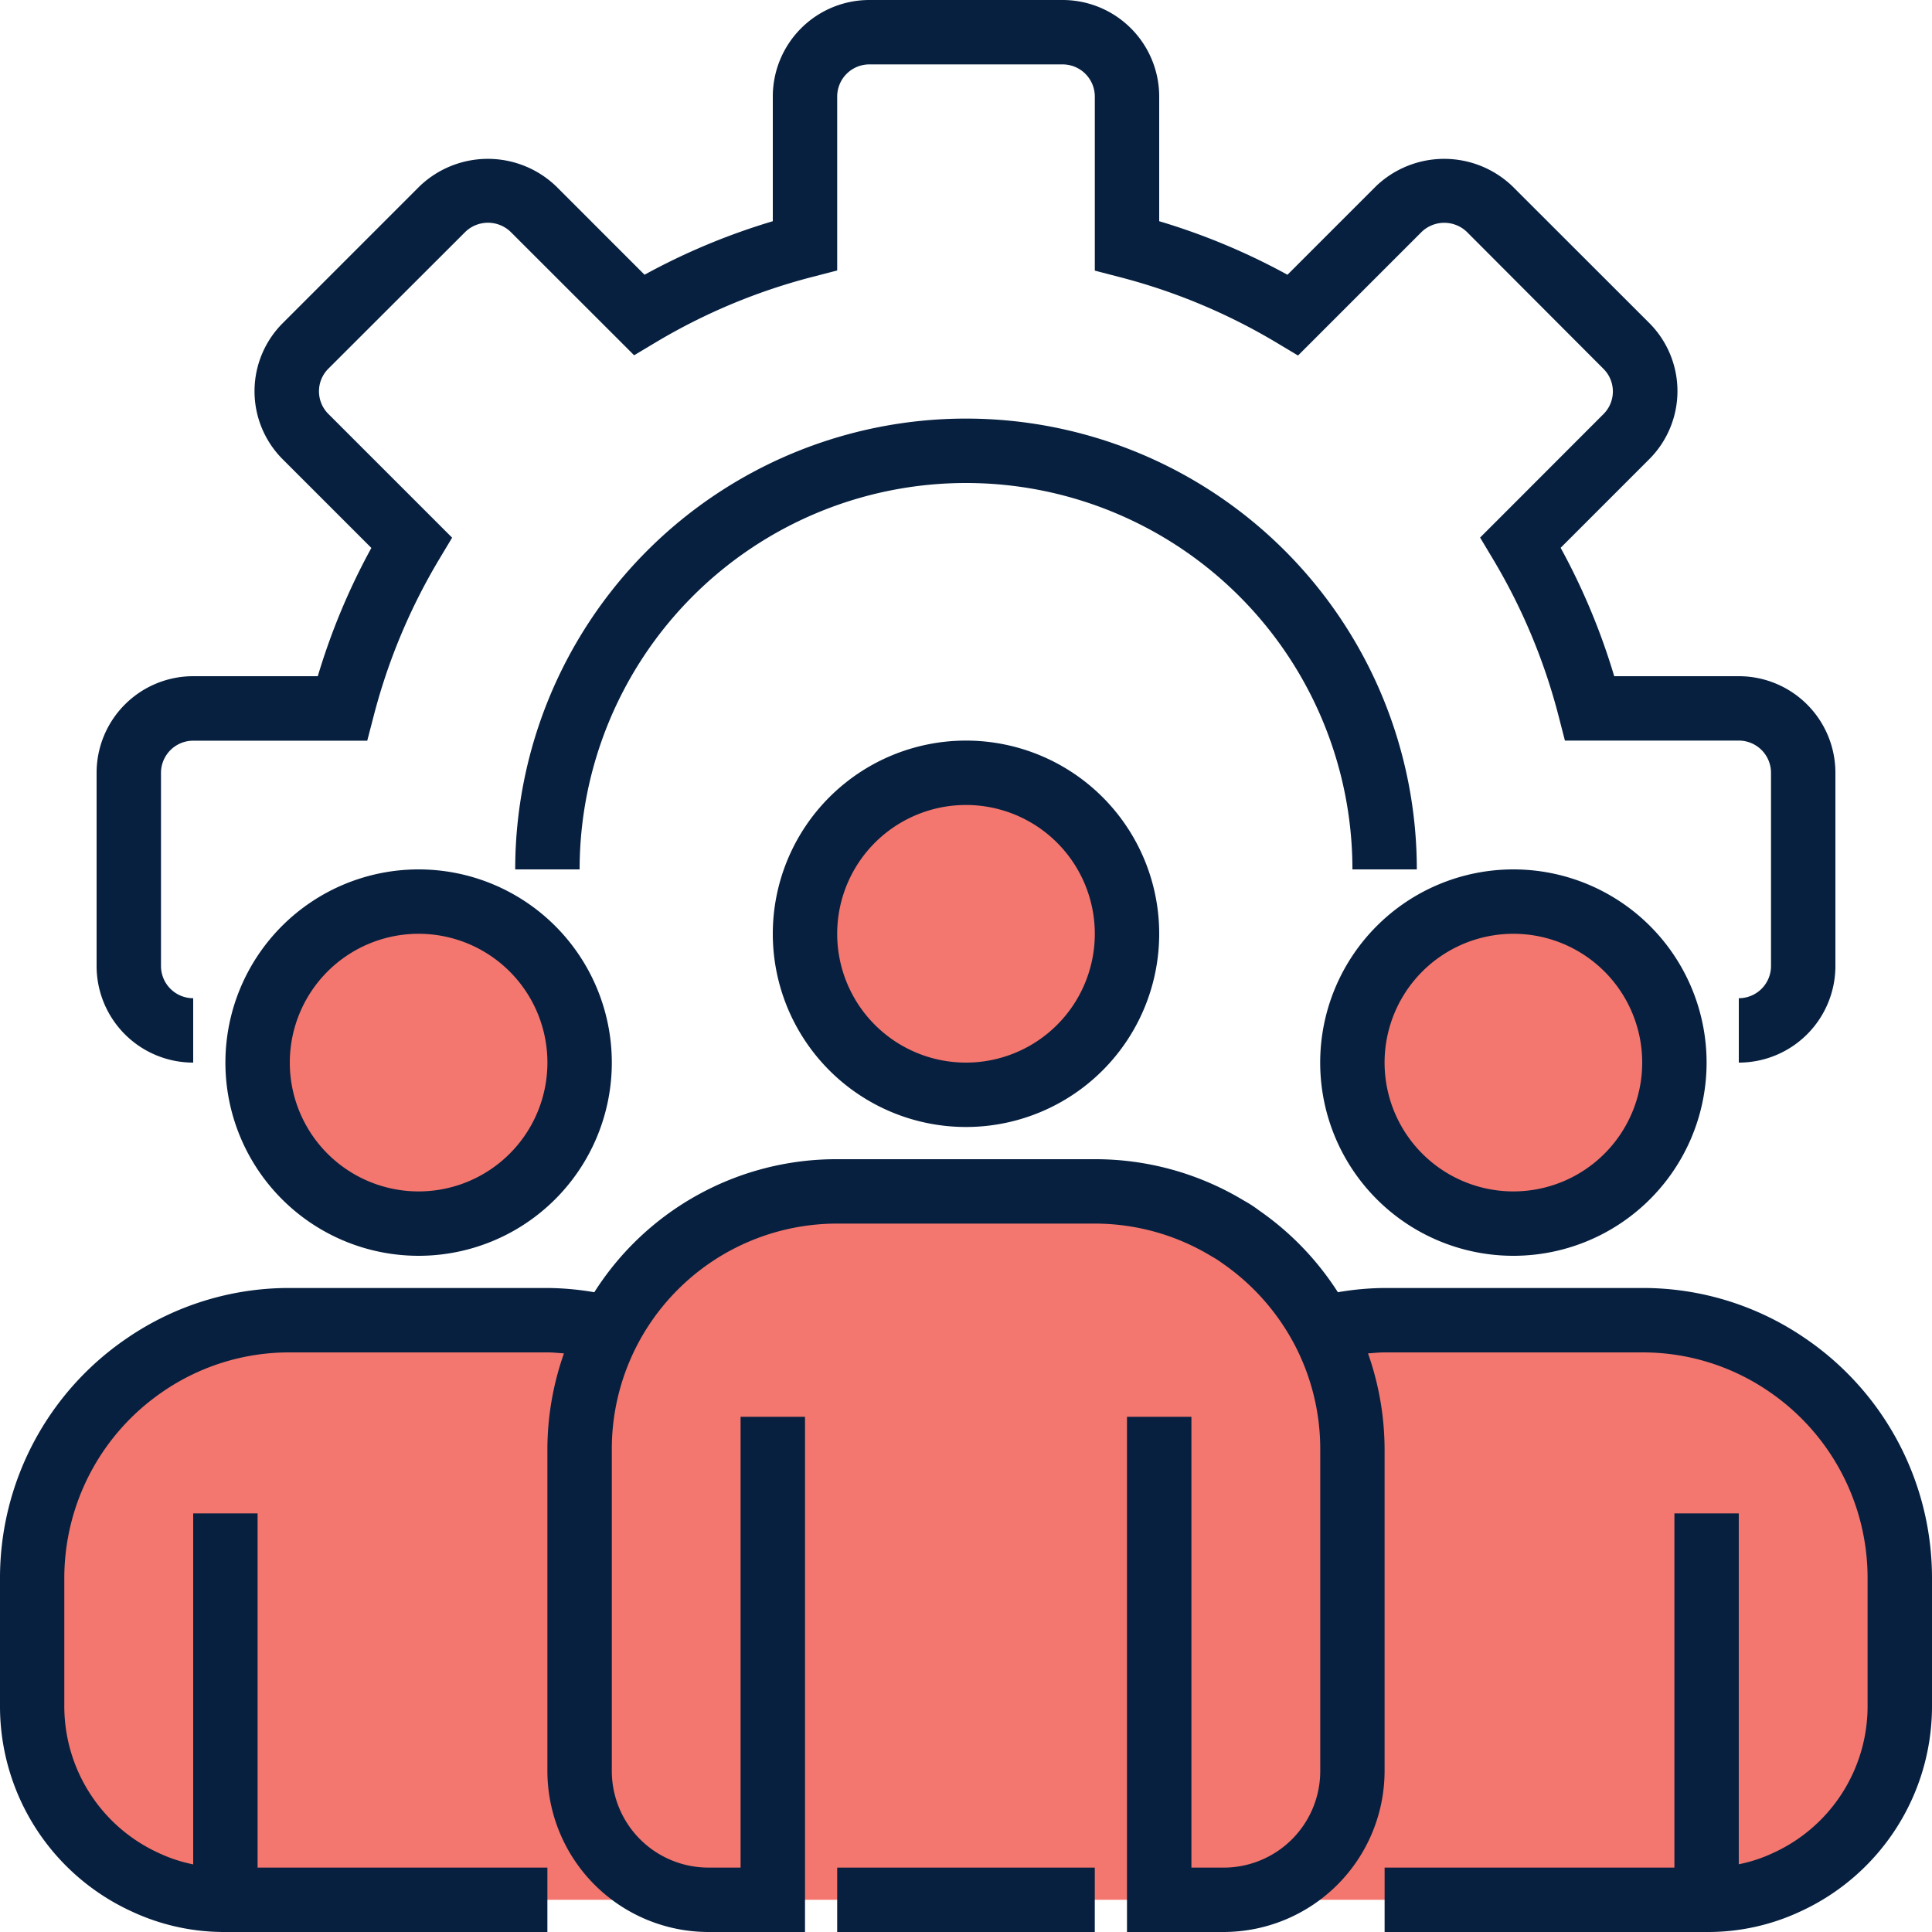
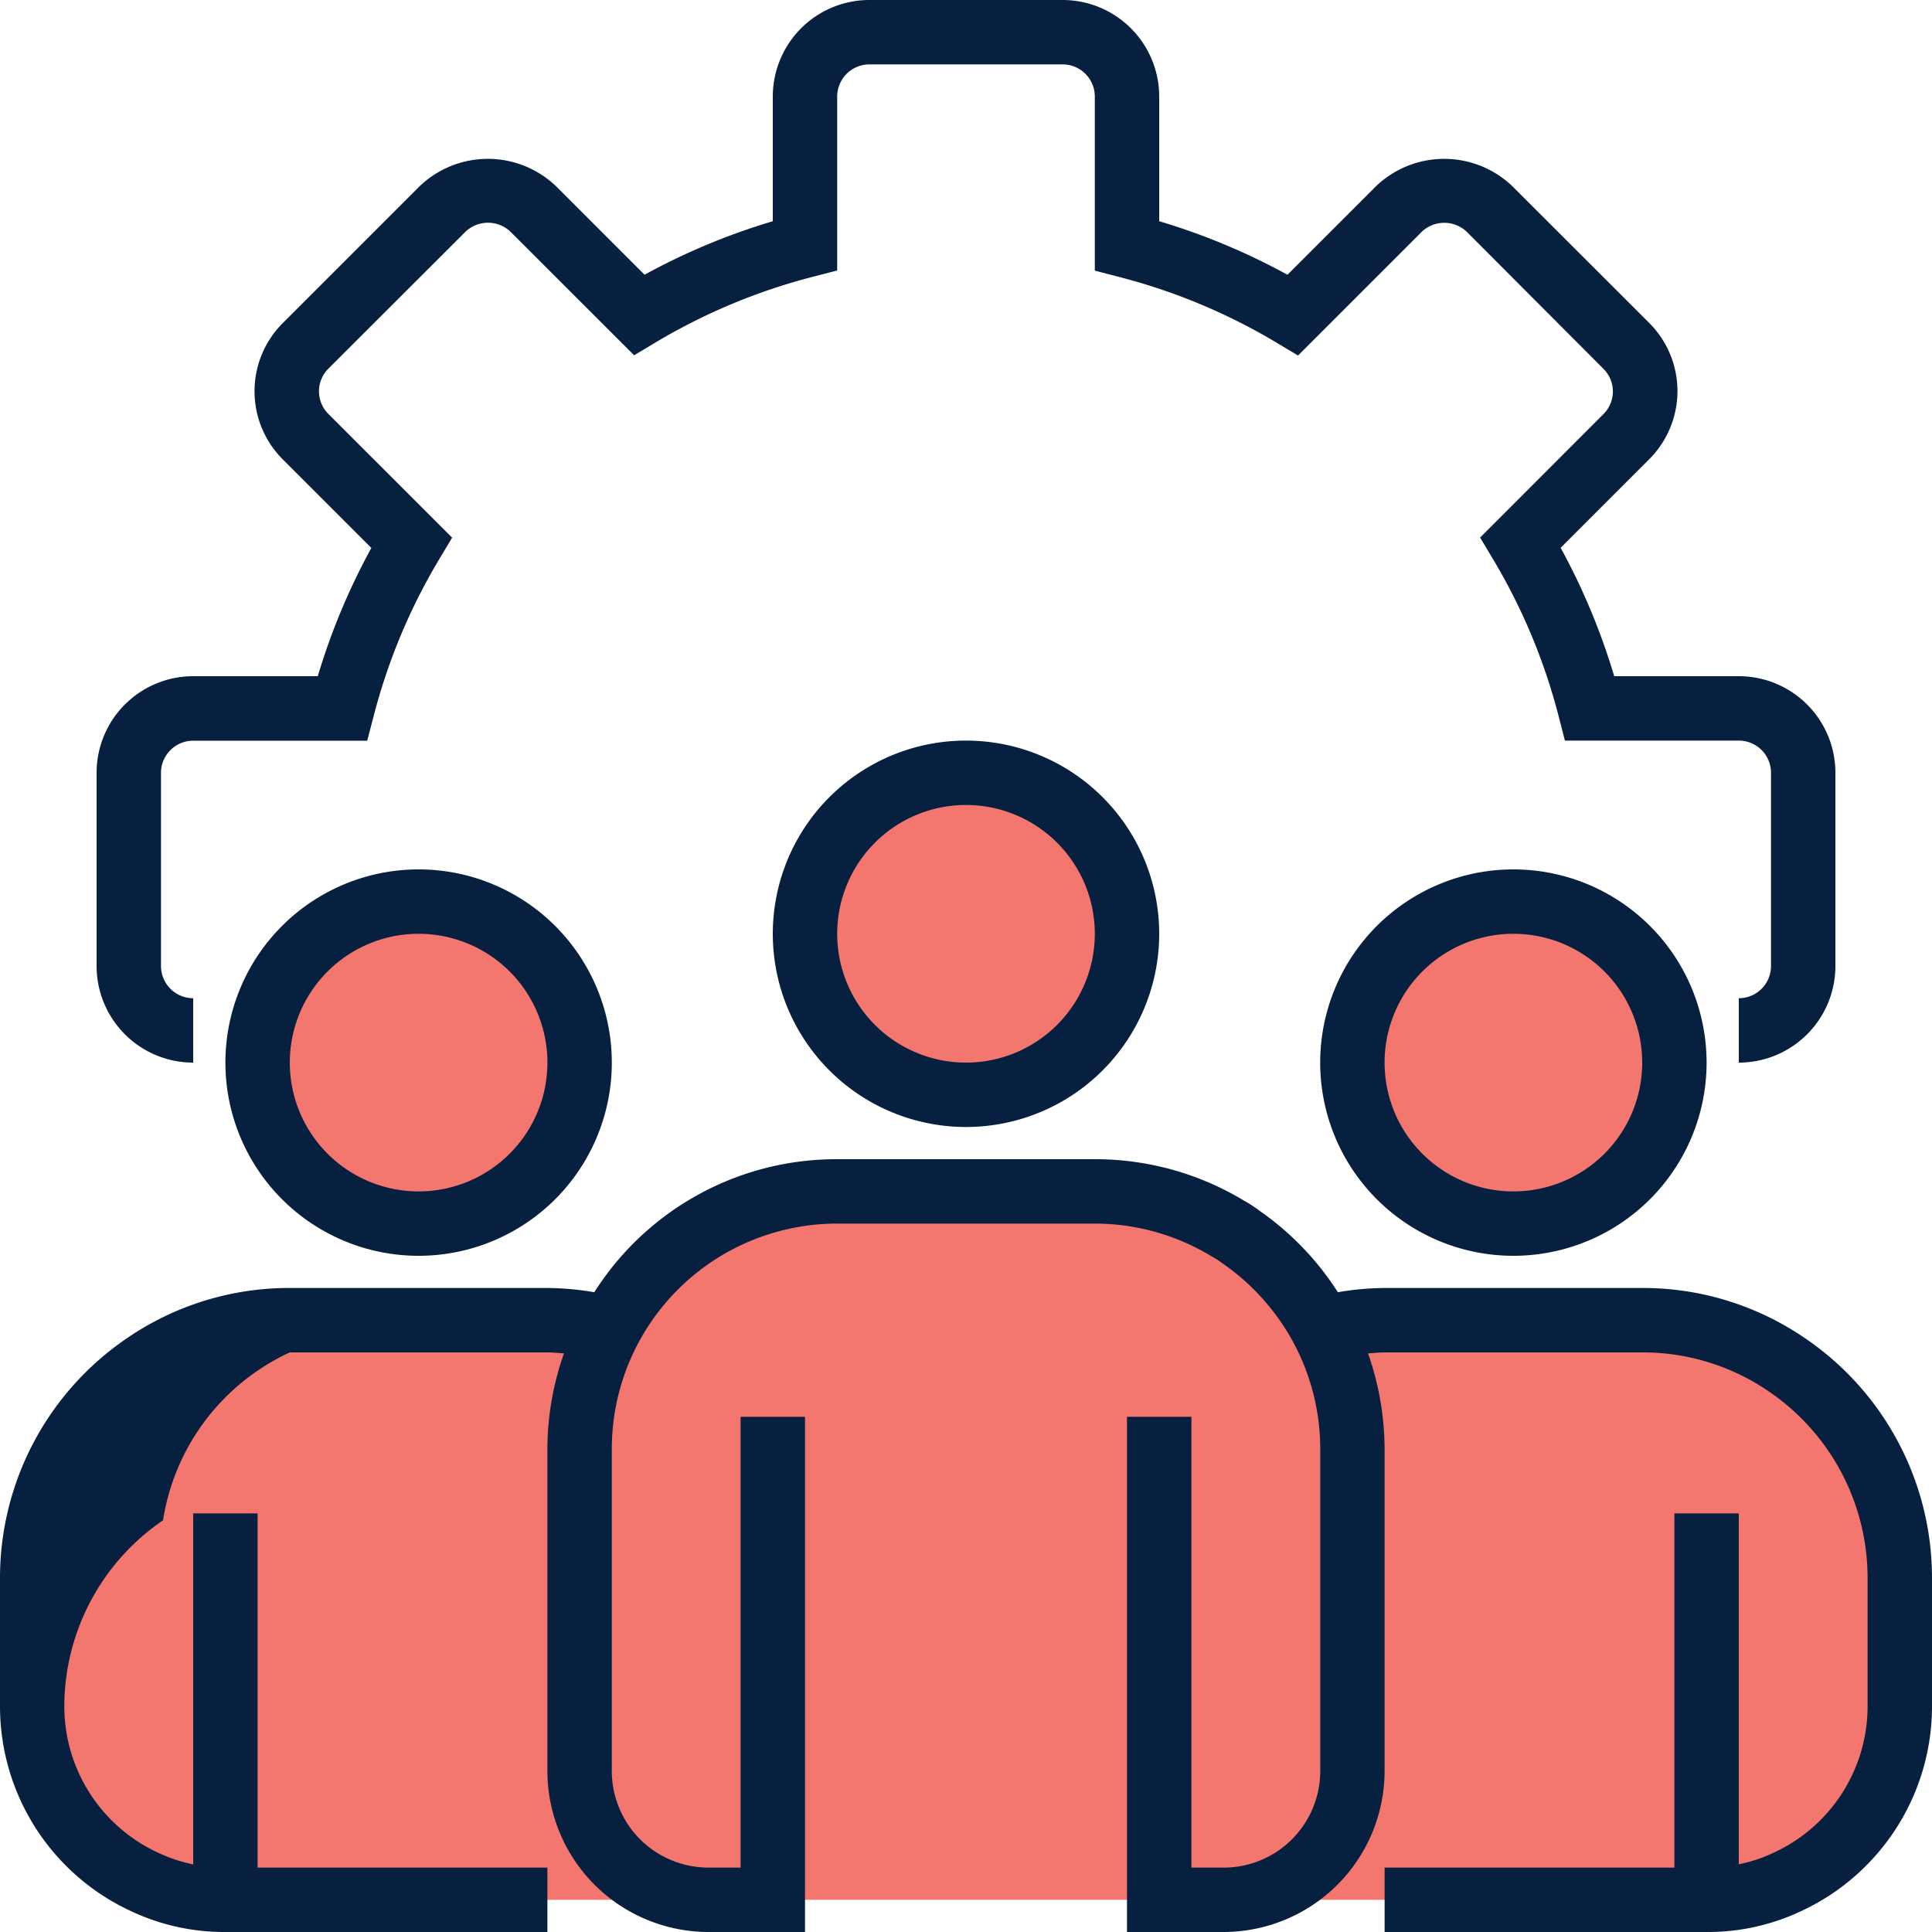
<svg xmlns="http://www.w3.org/2000/svg" id="Group_9920" data-name="Group 9920" width="70" height="70" viewBox="0 0 70 70">
  <path id="Path_10972" data-name="Path 10972" d="M211.667,197.833A5.833,5.833,0,1,1,205.833,192,5.833,5.833,0,0,1,211.667,197.833Zm0,0" transform="translate(-170.833 -164)" fill="#f3776e" />
  <path id="Path_10973" data-name="Path 10973" d="M347.667,229.833A5.833,5.833,0,1,1,341.833,224,5.833,5.833,0,0,1,347.667,229.833Zm0,0" transform="translate(-287 -191.333)" fill="#f3776e" />
  <path id="Path_10974" data-name="Path 10974" d="M75.667,229.833A5.833,5.833,0,1,1,69.833,224,5.833,5.833,0,0,1,75.667,229.833Zm0,0" transform="translate(-54.667 -191.333)" fill="#f3776e" />
  <path id="Path_10975" data-name="Path 10975" d="M153.333,296h9.333A9.333,9.333,0,0,1,172,305.333V317a4.667,4.667,0,0,1-4.667,4.667H148.667A4.667,4.667,0,0,1,144,317V305.333A9.333,9.333,0,0,1,153.333,296Zm0,0" transform="translate(-123 -252.833)" fill="#f3776e" />
  <path id="Path_10976" data-name="Path 10976" d="M289.333,328h9.333A9.333,9.333,0,0,1,308,337.333V342a7,7,0,0,1-7,7H280V337.333A9.333,9.333,0,0,1,289.333,328Zm0,0" transform="translate(-239.167 -280.167)" fill="#f3776e" />
  <path id="Path_10977" data-name="Path 10977" d="M36,349H15a7,7,0,0,1-7-7v-4.667A9.333,9.333,0,0,1,17.333,328h9.333A9.333,9.333,0,0,1,36,337.333Zm0,0" transform="translate(-6.833 -280.167)" fill="#f3776e" />
  <g id="Group_8137" data-name="Group 8137">
    <path id="Path_10978" data-name="Path 10978" d="M83.5,38.5V36.167A1.167,1.167,0,0,0,84.667,35V28A1.167,1.167,0,0,0,83.5,26.833H77.2l-.226-.876a21.556,21.556,0,0,0-2.38-5.7l-.467-.78L78.6,15a1.157,1.157,0,0,0,0-1.633L73.645,8.4a1.183,1.183,0,0,0-1.634,0l-4.481,4.481-.78-.467a21.6,21.6,0,0,0-5.707-2.381l-.876-.228V3.5A1.167,1.167,0,0,0,59,2.333H52A1.167,1.167,0,0,0,50.833,3.5V9.8l-.876.227a21.6,21.6,0,0,0-5.7,2.378l-.781.467L39,8.4a1.183,1.183,0,0,0-1.639,0L32.4,13.355A1.158,1.158,0,0,0,32.4,15l4.481,4.481-.467.78a21.555,21.555,0,0,0-2.38,5.7l-.228.876H27.5A1.167,1.167,0,0,0,26.333,28v7A1.167,1.167,0,0,0,27.5,36.167V38.5A3.5,3.5,0,0,1,24,35V28a3.5,3.5,0,0,1,3.5-3.5h4.514a23.834,23.834,0,0,1,1.941-4.647l-3.208-3.208a3.488,3.488,0,0,1,0-4.94l4.958-4.958a3.573,3.573,0,0,1,4.941,0l3.207,3.207A23.84,23.84,0,0,1,48.5,8.015V3.5A3.5,3.5,0,0,1,52,0h7a3.5,3.5,0,0,1,3.5,3.5V8.015a23.83,23.83,0,0,1,4.647,1.94l3.208-3.208a3.574,3.574,0,0,1,4.941,0L80.253,11.7a3.49,3.49,0,0,1,0,4.94l-3.208,3.208A23.892,23.892,0,0,1,78.986,24.5H83.5A3.5,3.5,0,0,1,87,28v7A3.5,3.5,0,0,1,83.5,38.5Zm0,0" transform="translate(-20.5)" fill="#07203f" />
-     <path id="Path_10979" data-name="Path 10979" d="M160.667,120.333h-2.333a14,14,0,1,0-28,0H128a16.333,16.333,0,0,1,32.667,0Zm0,0" transform="translate(-109.333 -88.833)" fill="#07203f" />
    <path id="Path_10980" data-name="Path 10980" d="M199,198a7,7,0,1,1,7-7A7,7,0,0,1,199,198Zm0-11.667A4.667,4.667,0,1,0,203.667,191,4.667,4.667,0,0,0,199,186.333Zm0,0" transform="translate(-164 -157.167)" fill="#07203f" />
    <path id="Path_10981" data-name="Path 10981" d="M335,230a7,7,0,1,1,7-7A7,7,0,0,1,335,230Zm0-11.667A4.667,4.667,0,1,0,339.667,223,4.667,4.667,0,0,0,335,218.333Zm0,0" transform="translate(-280.167 -184.5)" fill="#07203f" />
    <path id="Path_10982" data-name="Path 10982" d="M63,230a7,7,0,1,1,7-7A7,7,0,0,1,63,230Zm0-11.667A4.667,4.667,0,1,0,67.667,223,4.667,4.667,0,0,0,63,218.333Zm0,0" transform="translate(-47.833 -184.5)" fill="#07203f" />
-     <path id="Path_10983" data-name="Path 10983" d="M65.41,294.493a10.384,10.384,0,0,0-5.91-1.827H50.167a10.417,10.417,0,0,0-1.693.154,10.459,10.459,0,0,0-2.857-2.965,4.5,4.5,0,0,0-.538-.35A10.419,10.419,0,0,0,39.667,288H30.333a10.383,10.383,0,0,0-8.8,4.82,10.459,10.459,0,0,0-1.7-.154H10.5a10.382,10.382,0,0,0-5.907,1.825A10.5,10.5,0,0,0,0,303.166v4.667a8.174,8.174,0,0,0,4.751,7.413A7.91,7.91,0,0,0,8.167,316H19.833v-2.333H9.333V300.833H7v12.717a5.482,5.482,0,0,1-1.27-.422,5.843,5.843,0,0,1-3.4-5.294v-4.667a8.176,8.176,0,0,1,3.577-6.75A8.072,8.072,0,0,1,10.5,295h9.333c.206,0,.4.022.6.036a10.5,10.5,0,0,0-.6,3.464v11.667A5.841,5.841,0,0,0,25.667,316h3.5V297.333H26.833v16.333H25.667a3.5,3.5,0,0,1-3.5-3.5V298.5a8.167,8.167,0,0,1,8.167-8.167h9.333a8.155,8.155,0,0,1,4.253,1.2,2.955,2.955,0,0,1,.341.218,8.264,8.264,0,0,1,2.616,2.917,8.148,8.148,0,0,1,.958,3.832v11.667a3.5,3.5,0,0,1-3.5,3.5H43.167V297.333H40.833V316h3.5a5.84,5.84,0,0,0,5.833-5.833V298.5a10.512,10.512,0,0,0-.6-3.464c.2-.014.4-.036.6-.036H59.5a8.075,8.075,0,0,1,4.593,1.418,8.175,8.175,0,0,1,3.573,6.748v4.667a5.841,5.841,0,0,1-3.416,5.3,5.383,5.383,0,0,1-1.251.413V300.833H60.667v12.833h-10.5V316H61.833a7.886,7.886,0,0,0,3.4-.745A8.177,8.177,0,0,0,70,307.833v-4.667A10.5,10.5,0,0,0,65.41,294.493Zm0,0" transform="translate(0 -246)" fill="#07203f" />
-     <path id="Path_10984" data-name="Path 10984" d="M208,464h9.333v2.333H208Zm0,0" transform="translate(-177.667 -396.333)" fill="#07203f" />
+     <path id="Path_10983" data-name="Path 10983" d="M65.41,294.493a10.384,10.384,0,0,0-5.91-1.827H50.167a10.417,10.417,0,0,0-1.693.154,10.459,10.459,0,0,0-2.857-2.965,4.5,4.5,0,0,0-.538-.35A10.419,10.419,0,0,0,39.667,288H30.333a10.383,10.383,0,0,0-8.8,4.82,10.459,10.459,0,0,0-1.7-.154H10.5a10.382,10.382,0,0,0-5.907,1.825A10.5,10.5,0,0,0,0,303.166v4.667a8.174,8.174,0,0,0,4.751,7.413A7.91,7.91,0,0,0,8.167,316H19.833v-2.333H9.333V300.833H7v12.717a5.482,5.482,0,0,1-1.27-.422,5.843,5.843,0,0,1-3.4-5.294a8.176,8.176,0,0,1,3.577-6.75A8.072,8.072,0,0,1,10.5,295h9.333c.206,0,.4.022.6.036a10.5,10.5,0,0,0-.6,3.464v11.667A5.841,5.841,0,0,0,25.667,316h3.5V297.333H26.833v16.333H25.667a3.5,3.5,0,0,1-3.5-3.5V298.5a8.167,8.167,0,0,1,8.167-8.167h9.333a8.155,8.155,0,0,1,4.253,1.2,2.955,2.955,0,0,1,.341.218,8.264,8.264,0,0,1,2.616,2.917,8.148,8.148,0,0,1,.958,3.832v11.667a3.5,3.5,0,0,1-3.5,3.5H43.167V297.333H40.833V316h3.5a5.84,5.84,0,0,0,5.833-5.833V298.5a10.512,10.512,0,0,0-.6-3.464c.2-.014.4-.036.6-.036H59.5a8.075,8.075,0,0,1,4.593,1.418,8.175,8.175,0,0,1,3.573,6.748v4.667a5.841,5.841,0,0,1-3.416,5.3,5.383,5.383,0,0,1-1.251.413V300.833H60.667v12.833h-10.5V316H61.833a7.886,7.886,0,0,0,3.4-.745A8.177,8.177,0,0,0,70,307.833v-4.667A10.5,10.5,0,0,0,65.41,294.493Zm0,0" transform="translate(0 -246)" fill="#07203f" />
  </g>
</svg>